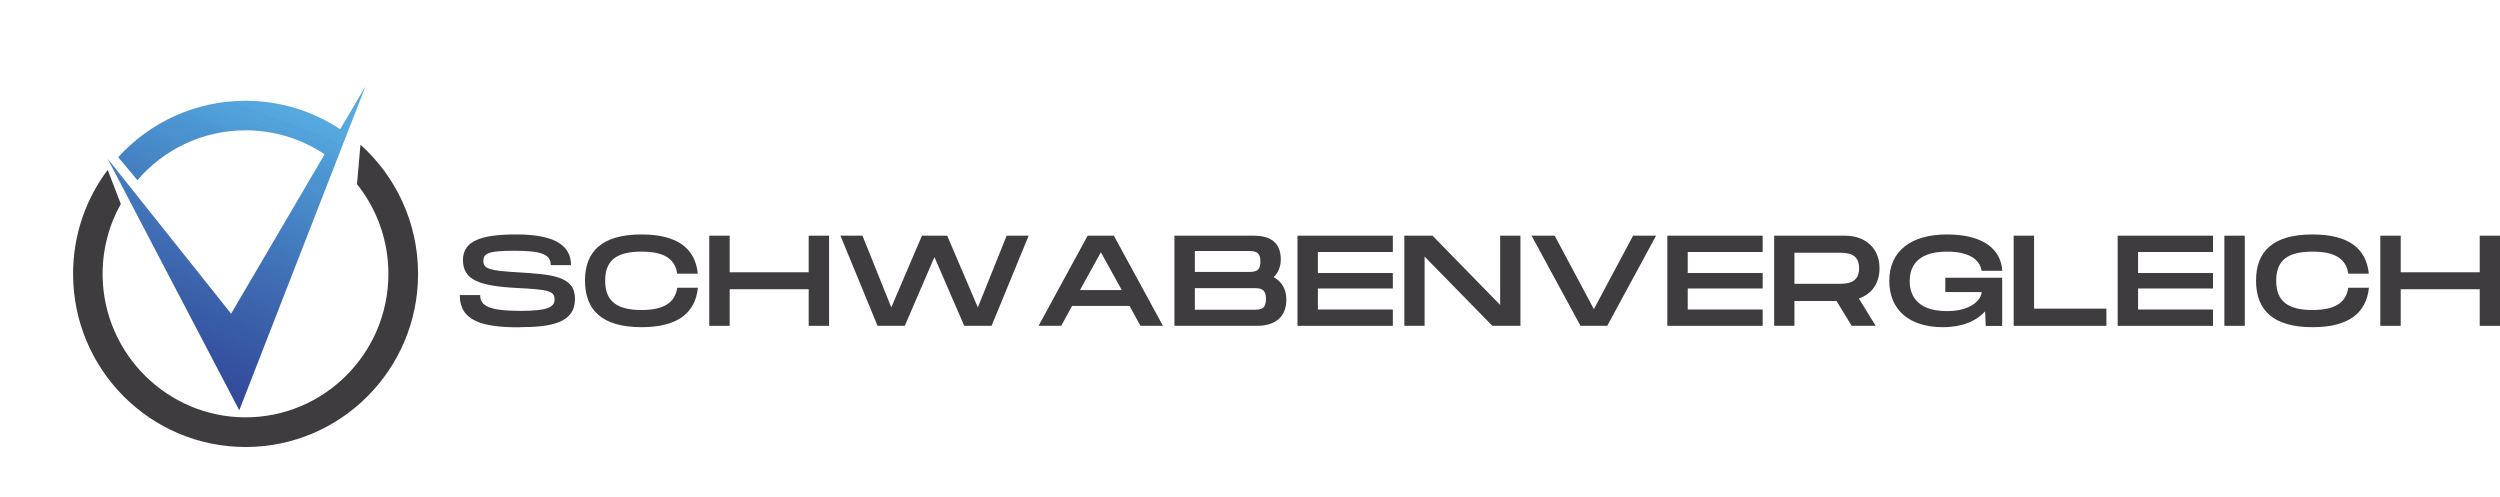
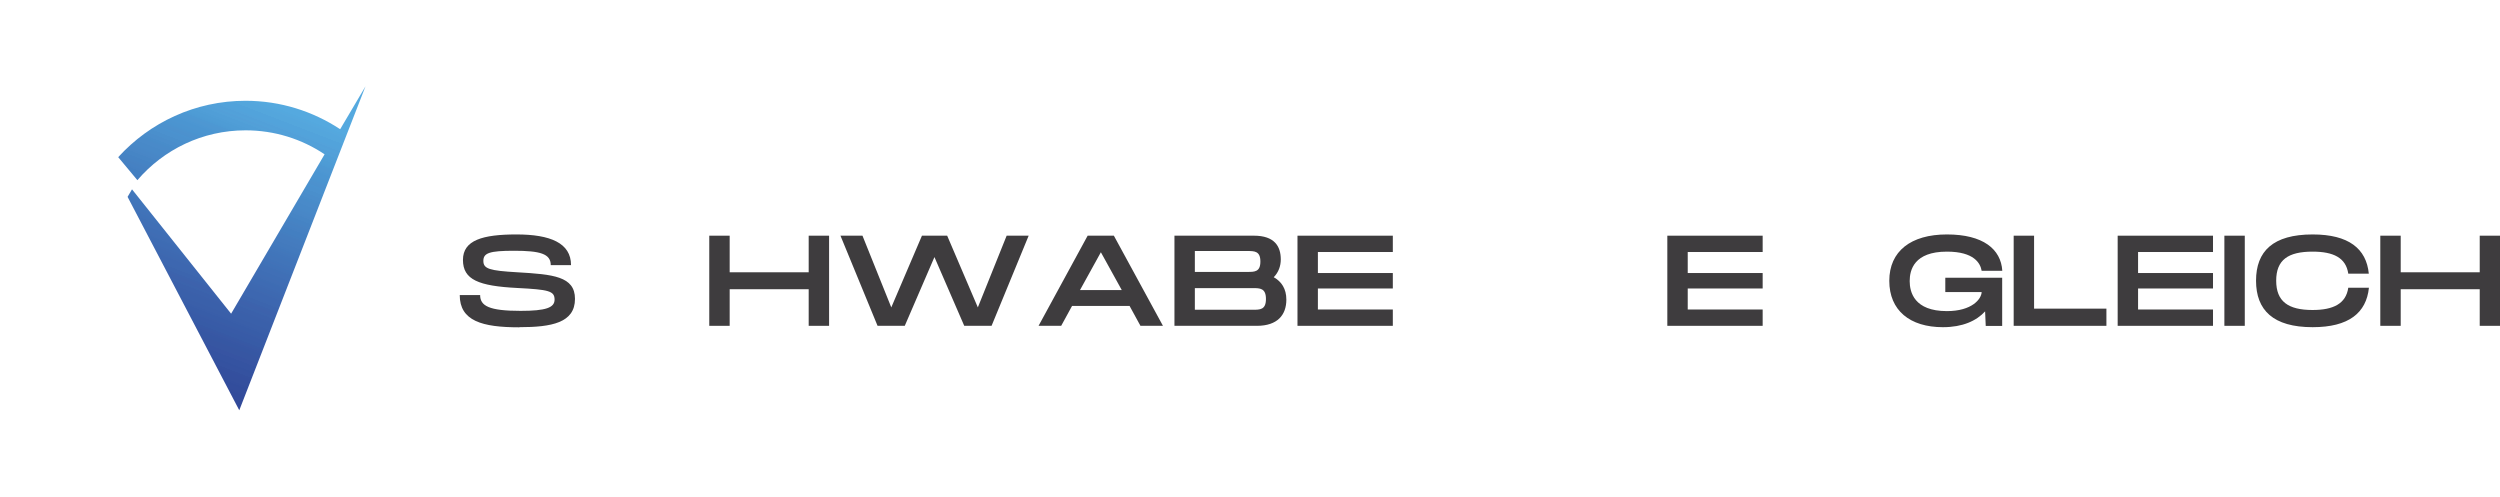
<svg xmlns="http://www.w3.org/2000/svg" id="Ebene_1" data-name="Ebene 1" viewBox="0 0 202.18 40.17">
  <defs>
    <style> .cls-1 { fill: none; } .cls-2 { clip-path: url(#clippath); } .cls-3 { fill: #3e3c3e; } .cls-4 { clip-path: url(#clippath-1); } .cls-5 { clip-path: url(#clippath-4); } .cls-6 { clip-path: url(#clippath-3); } .cls-7 { clip-path: url(#clippath-2); } .cls-8 { fill: url(#Unbenannter_Verlauf_5); } </style>
    <clipPath id="clippath">
      <rect class="cls-1" x="8.64" y="6.98" width="20.99" height="26.26" />
    </clipPath>
    <clipPath id="clippath-1">
-       <path class="cls-1" d="M28.06,10.83l1.5-3.85-2.05,3.47c-2.2-1.45-4.83-2.3-7.65-2.3-4.08,0-7.75,1.76-10.3,4.56l1.55,1.86c2.12-2.47,5.25-4.03,8.75-4.03,2.36,0,4.56,.71,6.39,1.94l-7.56,12.89h0S8.7,12.83,8.7,12.83l10.65,20.35L28.06,10.83Z" />
+       <path class="cls-1" d="M28.06,10.83l1.5-3.85-2.05,3.47c-2.2-1.45-4.83-2.3-7.65-2.3-4.08,0-7.75,1.76-10.3,4.56l1.55,1.86l-7.56,12.89h0S8.7,12.83,8.7,12.83l10.65,20.35L28.06,10.83Z" />
    </clipPath>
    <clipPath id="clippath-2">
      <path class="cls-1" d="M28.06,10.83l1.5-3.85-2.05,3.47c-2.2-1.45-4.83-2.3-7.65-2.3-4.08,0-7.75,1.76-10.3,4.56l1.55,1.86c2.12-2.47,5.25-4.03,8.75-4.03,2.36,0,4.56,.71,6.39,1.94l-7.56,12.89h0S8.7,12.83,8.7,12.83l10.65,20.35L28.06,10.83" />
    </clipPath>
    <clipPath id="clippath-3">
      <polygon class="cls-1" points="38.27 10.32 11.36 0 0 29.85 26.91 40.17 38.27 10.32" />
    </clipPath>
    <linearGradient id="Unbenannter_Verlauf_5" data-name="Unbenannter Verlauf 5" x1="2.78" y1="62.55" x2="3.28" y2="62.55" gradientTransform="translate(-3612.5 -1578.88) rotate(110.84) scale(63.53 -63.36) skewX(.14)" gradientUnits="userSpaceOnUse">
      <stop offset="0" stop-color="#55a9df" />
      <stop offset=".12" stop-color="#55a9df" />
      <stop offset=".13" stop-color="#55a9df" />
      <stop offset=".14" stop-color="#54a8de" />
      <stop offset=".14" stop-color="#55a7dd" />
      <stop offset=".14" stop-color="#55a7dd" />
      <stop offset=".15" stop-color="#54a6dd" />
      <stop offset=".15" stop-color="#54a6dc" />
      <stop offset=".16" stop-color="#54a6dc" />
      <stop offset=".16" stop-color="#55a5db" />
      <stop offset=".16" stop-color="#52a3db" />
      <stop offset=".17" stop-color="#52a3db" />
      <stop offset=".18" stop-color="#53a2da" />
      <stop offset=".18" stop-color="#51a2d9" />
      <stop offset=".18" stop-color="#52a0d9" />
      <stop offset=".19" stop-color="#52a1d9" />
      <stop offset=".19" stop-color="#539fd8" />
      <stop offset=".2" stop-color="#51a0d8" />
      <stop offset=".2" stop-color="#529fd7" />
      <stop offset=".2" stop-color="#509ed7" />
      <stop offset=".21" stop-color="#509ed7" />
      <stop offset=".21" stop-color="#4f9dd6" />
      <stop offset=".22" stop-color="#4e9cd5" />
      <stop offset=".22" stop-color="#4e9cd5" />
      <stop offset=".23" stop-color="#4d9ad4" />
      <stop offset=".23" stop-color="#4e99d4" />
      <stop offset=".23" stop-color="#4d98d3" />
      <stop offset=".24" stop-color="#4e97d2" />
      <stop offset=".24" stop-color="#4e97d2" />
      <stop offset=".25" stop-color="#4b96d2" />
      <stop offset=".25" stop-color="#4b96d2" />
      <stop offset=".25" stop-color="#4b95d1" />
      <stop offset=".26" stop-color="#4b95d1" />
      <stop offset=".26" stop-color="#4c94d0" />
      <stop offset=".27" stop-color="#4a94d0" />
      <stop offset=".27" stop-color="#4b93d0" />
      <stop offset=".27" stop-color="#4b93cf" />
      <stop offset=".28" stop-color="#4c91ce" />
      <stop offset=".28" stop-color="#4c91ce" />
      <stop offset=".29" stop-color="#4a92cf" />
      <stop offset=".29" stop-color="#4b91ce" />
      <stop offset=".3" stop-color="#4b91ce" />
      <stop offset=".3" stop-color="#4a8fcd" />
      <stop offset=".3" stop-color="#4a8fcc" />
      <stop offset=".31" stop-color="#4a8fcc" />
      <stop offset=".31" stop-color="#4a8dcb" />
      <stop offset=".32" stop-color="#4a8dcb" />
      <stop offset=".32" stop-color="#498dcb" />
      <stop offset=".32" stop-color="#488cca" />
      <stop offset=".33" stop-color="#488bc9" />
      <stop offset=".33" stop-color="#498ac9" />
      <stop offset=".34" stop-color="#498ac9" />
      <stop offset=".34" stop-color="#498ac9" />
      <stop offset=".34" stop-color="#4889c8" />
      <stop offset=".35" stop-color="#4889c8" />
      <stop offset=".36" stop-color="#4887c7" />
      <stop offset=".36" stop-color="#4887c7" />
      <stop offset=".37" stop-color="#4886c6" />
      <stop offset=".37" stop-color="#4685c5" />
      <stop offset=".38" stop-color="#4685c5" />
      <stop offset=".38" stop-color="#4784c5" />
      <stop offset=".38" stop-color="#4583c4" />
      <stop offset=".39" stop-color="#4583c4" />
      <stop offset=".39" stop-color="#4682c3" />
      <stop offset=".4" stop-color="#4681c2" />
      <stop offset=".4" stop-color="#4581c3" />
      <stop offset=".41" stop-color="#4580c2" />
      <stop offset=".41" stop-color="#4580c2" />
      <stop offset=".41" stop-color="#437fc1" />
      <stop offset=".42" stop-color="#437fc1" />
      <stop offset=".43" stop-color="#447dbf" />
      <stop offset=".43" stop-color="#447dbf" />
      <stop offset=".43" stop-color="#447cbf" />
      <stop offset=".44" stop-color="#447cbf" />
      <stop offset=".44" stop-color="#447bbe" />
      <stop offset=".45" stop-color="#447bbe" />
      <stop offset=".45" stop-color="#437abd" />
      <stop offset=".45" stop-color="#437abd" />
      <stop offset=".46" stop-color="#437abd" />
      <stop offset=".46" stop-color="#4279bd" />
      <stop offset=".47" stop-color="#4178bc" />
      <stop offset=".47" stop-color="#4277bb" />
      <stop offset=".48" stop-color="#4176bb" />
      <stop offset=".48" stop-color="#4176bb" />
      <stop offset=".48" stop-color="#4175ba" />
      <stop offset=".49" stop-color="#4075ba" />
      <stop offset=".49" stop-color="#4174b9" />
      <stop offset=".5" stop-color="#4174b9" />
      <stop offset=".5" stop-color="#4073b9" />
      <stop offset=".5" stop-color="#4073b9" />
      <stop offset=".51" stop-color="#4172b8" />
      <stop offset=".51" stop-color="#3f72b8" />
      <stop offset=".52" stop-color="#4071b7" />
      <stop offset=".52" stop-color="#4071b7" />
      <stop offset=".52" stop-color="#3f70b6" />
      <stop offset=".53" stop-color="#406fb6" />
      <stop offset=".53" stop-color="#406fb6" />
      <stop offset=".54" stop-color="#3f6eb5" />
      <stop offset=".54" stop-color="#3f6eb5" />
      <stop offset=".55" stop-color="#406db4" />
      <stop offset=".55" stop-color="#406db4" />
      <stop offset=".56" stop-color="#3d6cb3" />
      <stop offset=".56" stop-color="#3e6bb3" />
      <stop offset=".57" stop-color="#3e6bb3" />
      <stop offset=".57" stop-color="#3e6ab2" />
      <stop offset=".57" stop-color="#3e6ab2" />
      <stop offset=".58" stop-color="#3e69b1" />
      <stop offset=".58" stop-color="#3d69b1" />
      <stop offset=".59" stop-color="#3e68b0" />
      <stop offset=".59" stop-color="#3e68b0" />
      <stop offset=".59" stop-color="#3d67b0" />
      <stop offset=".6" stop-color="#3d67b0" />
      <stop offset=".61" stop-color="#3d67af" />
      <stop offset=".61" stop-color="#3d65ae" />
      <stop offset=".61" stop-color="#3c65ae" />
      <stop offset=".62" stop-color="#3c65ae" />
      <stop offset=".62" stop-color="#3c63ad" />
      <stop offset=".62" stop-color="#3c63ad" />
      <stop offset=".63" stop-color="#3d62ac" />
      <stop offset=".64" stop-color="#3b63ac" />
      <stop offset=".64" stop-color="#3b61ab" />
      <stop offset=".65" stop-color="#3b61ab" />
      <stop offset=".65" stop-color="#3b60aa" />
      <stop offset=".66" stop-color="#3a60aa" />
      <stop offset=".66" stop-color="#3a60aa" />
      <stop offset=".67" stop-color="#3a60aa" />
      <stop offset=".67" stop-color="#3a5fa9" />
      <stop offset=".68" stop-color="#3a5fa9" />
      <stop offset=".68" stop-color="#395ea9" />
      <stop offset=".68" stop-color="#395ea9" />
      <stop offset=".69" stop-color="#385da8" />
      <stop offset=".69" stop-color="#385da8" />
      <stop offset=".7" stop-color="#395ca7" />
      <stop offset=".7" stop-color="#385ba7" />
      <stop offset=".71" stop-color="#385ba7" />
      <stop offset=".71" stop-color="#375ba6" />
      <stop offset=".72" stop-color="#375ba6" />
      <stop offset=".72" stop-color="#3759a5" />
      <stop offset=".73" stop-color="#3858a4" />
      <stop offset=".73" stop-color="#3858a4" />
      <stop offset=".73" stop-color="#3757a4" />
      <stop offset=".74" stop-color="#3657a3" />
      <stop offset=".74" stop-color="#3657a3" />
      <stop offset=".75" stop-color="#3756a2" />
      <stop offset=".76" stop-color="#3756a2" />
      <stop offset=".76" stop-color="#3754a2" />
      <stop offset=".77" stop-color="#3754a2" />
      <stop offset=".77" stop-color="#3653a1" />
      <stop offset=".77" stop-color="#3553a1" />
      <stop offset=".78" stop-color="#3553a1" />
      <stop offset=".79" stop-color="#3452a0" />
      <stop offset=".79" stop-color="#3552a0" />
      <stop offset=".8" stop-color="#3552a0" />
      <stop offset=".8" stop-color="#35509f" />
      <stop offset=".8" stop-color="#34509e" />
      <stop offset=".81" stop-color="#344f9e" />
      <stop offset=".82" stop-color="#344f9d" />
      <stop offset=".82" stop-color="#344f9d" />
      <stop offset=".83" stop-color="#334e9d" />
      <stop offset=".83" stop-color="#324d9c" />
      <stop offset=".84" stop-color="#334d9c" />
      <stop offset=".84" stop-color="#334d9c" />
      <stop offset=".85" stop-color="#334c9b" />
      <stop offset=".85" stop-color="#324b9b" />
      <stop offset=".86" stop-color="#324b9b" />
      <stop offset=".86" stop-color="#334b9b" />
      <stop offset=".87" stop-color="#324a9a" />
      <stop offset=".88" stop-color="#31499a" />
      <stop offset=".88" stop-color="#31499a" />
      <stop offset=".89" stop-color="#314899" />
      <stop offset=".89" stop-color="#304798" />
      <stop offset=".9" stop-color="#314798" />
      <stop offset=".9" stop-color="#314798" />
      <stop offset=".91" stop-color="#314697" />
      <stop offset=".91" stop-color="#314697" />
      <stop offset=".92" stop-color="#314697" />
      <stop offset=".92" stop-color="#304496" />
      <stop offset=".93" stop-color="#304496" />
      <stop offset=".93" stop-color="#2f4395" />
      <stop offset=".94" stop-color="#2f4395" />
      <stop offset=".94" stop-color="#2f4295" />
      <stop offset=".95" stop-color="#2f4295" />
      <stop offset=".95" stop-color="#2f4194" />
      <stop offset=".95" stop-color="#2f4194" />
      <stop offset=".96" stop-color="#304193" />
      <stop offset=".96" stop-color="#2e4093" />
      <stop offset=".97" stop-color="#2e3f92" />
      <stop offset=".98" stop-color="#2d3f92" />
      <stop offset=".98" stop-color="#2e3e92" />
      <stop offset=".98" stop-color="#2e3e92" />
      <stop offset="1" stop-color="#2e3e92" />
    </linearGradient>
    <clipPath id="clippath-4">
      <rect class="cls-1" x="5.91" y="11.68" width="27.9" height="24.47" />
    </clipPath>
  </defs>
  <g class="cls-2">
    <g class="cls-4">
      <g class="cls-7">
        <g class="cls-6">
          <path class="cls-8" d="M38.27,10.32L11.36,0,0,29.85l26.91,10.32,11.36-29.85Z" />
        </g>
      </g>
    </g>
  </g>
  <g class="cls-5">
-     <path class="cls-3" d="M29.15,11.72l-.28,3.17c1.59,1.99,2.54,4.51,2.54,7.26,0,6.43-5.22,11.64-11.63,11.6-6.24-.04-11.36-5.11-11.48-11.37-.04-2.14,.5-4.15,1.47-5.89l-1.06-2.75c-1.76,2.34-2.8,5.25-2.8,8.41,0,7.73,6.25,14,13.95,14s13.95-6.27,13.95-14c0-4.15-1.8-7.88-4.65-10.44" />
-   </g>
+     </g>
  <path class="cls-3" d="M42,26.46c2.6,0,4.5-.35,4.5-2.29,0-1.83-1.78-1.98-4.66-2.15-2.26-.13-2.75-.28-2.75-.92s.49-.82,2.48-.82c2.11,0,2.97,.24,2.97,1.16h1.64c0-1.79-1.68-2.48-4.41-2.48s-4.33,.46-4.33,2.06,1.26,2.11,4.4,2.27c2.54,.13,3.01,.24,3.01,.94,0,.65-.7,.91-2.75,.91-2.55,0-3.27-.4-3.27-1.28h-1.65c0,2.1,1.82,2.61,4.81,2.61Z" />
-   <path class="cls-3" d="M51.89,26.46c2.91,0,4.34-1.15,4.55-3.19h-1.67c-.19,1.3-1.22,1.8-2.89,1.8-1.97,0-2.94-.69-2.94-2.37s.96-2.35,2.94-2.35c1.68,0,2.7,.49,2.89,1.78h1.66c-.2-2.03-1.64-3.17-4.54-3.17-3.21,0-4.58,1.36-4.58,3.74s1.38,3.76,4.58,3.76Z" />
  <path class="cls-3" d="M57.36,26.35h1.65v-2.96h6.39v2.96h1.65v-7.29h-1.65v2.96h-6.39v-2.96h-1.65v7.29Z" />
  <path class="cls-3" d="M70.96,26.35h2.21l2.4-5.56,2.41,5.56h2.21l3-7.29h-1.78l-2.33,5.8-2.48-5.8h-2.04l-2.48,5.8-2.33-5.8h-1.78l3,7.29Z" />
  <path class="cls-3" d="M84,26.35h1.82l.88-1.61h4.65l.88,1.61h1.82l-3.97-7.29h-2.12l-3.97,7.29Zm3.34-2.89l1.69-3.06,1.69,3.06h-3.37Z" />
  <path class="cls-3" d="M94.98,26.35h6.67c1.66,0,2.38-.88,2.38-2.12,0-.87-.39-1.46-1.02-1.81,.39-.4,.57-.91,.57-1.44,0-1.06-.51-1.92-2.17-1.92h-6.43v7.29Zm1.65-4.35v-1.7h4.25c.57,0,1.05,0,1.05,.85s-.48,.84-1.05,.84h-4.25Zm0,3.05v-1.75h4.69c.57,0,1.06,0,1.06,.88s-.49,.87-1.06,.87h-4.69Z" />
  <path class="cls-3" d="M104.93,26.35h7.71v-1.32h-6.06v-1.7h6.06v-1.25h-6.06v-1.7h6.06v-1.32h-7.71v7.29Z" />
-   <path class="cls-3" d="M113.56,26.35h1.65v-5.6l5.48,5.6h2.27v-7.29h-1.64v5.6l-5.47-5.6h-2.28v7.29Z" />
-   <path class="cls-3" d="M127.82,26.35h2.16l3.95-7.29h-1.86l-3.17,5.94-3.17-5.94h-1.87l3.96,7.29Z" />
  <path class="cls-3" d="M134.84,26.35h7.71v-1.32h-6.06v-1.7h6.06v-1.25h-6.06v-1.7h6.06v-1.32h-7.71v7.29Z" />
-   <path class="cls-3" d="M143.47,26.35h1.65v-2.01h3.4l1.23,2.01h1.94l-1.36-2.21c1.03-.35,1.67-1.22,1.67-2.45,0-1.62-1.14-2.63-2.79-2.63h-5.73v7.29Zm1.65-3.4v-2.51h3.56c.65,0,1.67,0,1.67,1.25s-1.02,1.26-1.67,1.26h-3.56Z" />
  <path class="cls-3" d="M157.14,26.46c1.57,0,2.7-.51,3.4-1.28l.05,1.18h1.33v-3.9h-4.6v1.16h2.94c-.02,.56-.78,1.54-2.81,1.54-2.65,0-3.01-1.54-3.01-2.43s.35-2.38,3.01-2.38c2.21,0,2.71,.95,2.81,1.55h1.67c-.11-1.76-1.56-2.94-4.48-2.94s-4.66,1.36-4.66,3.75,1.66,3.75,4.34,3.75Z" />
  <path class="cls-3" d="M162.85,26.35h7.5v-1.39h-5.85v-5.9h-1.65v7.29Z" />
  <path class="cls-3" d="M171.26,26.35h7.71v-1.32h-6.06v-1.7h6.06v-1.25h-6.06v-1.7h6.06v-1.32h-7.71v7.29Z" />
  <path class="cls-3" d="M179.89,26.35h1.65v-7.29h-1.65v7.29Z" />
  <path class="cls-3" d="M187.03,26.46c2.91,0,4.34-1.15,4.55-3.19h-1.67c-.19,1.3-1.22,1.8-2.89,1.8-1.97,0-2.94-.69-2.94-2.37s.96-2.35,2.94-2.35c1.68,0,2.7,.49,2.89,1.78h1.66c-.2-2.03-1.64-3.17-4.54-3.17-3.21,0-4.58,1.36-4.58,3.74s1.38,3.76,4.58,3.76Z" />
  <path class="cls-3" d="M192.5,26.35h1.65v-2.96h6.39v2.96h1.65v-7.29h-1.65v2.96h-6.39v-2.96h-1.65v7.29Z" />
</svg>